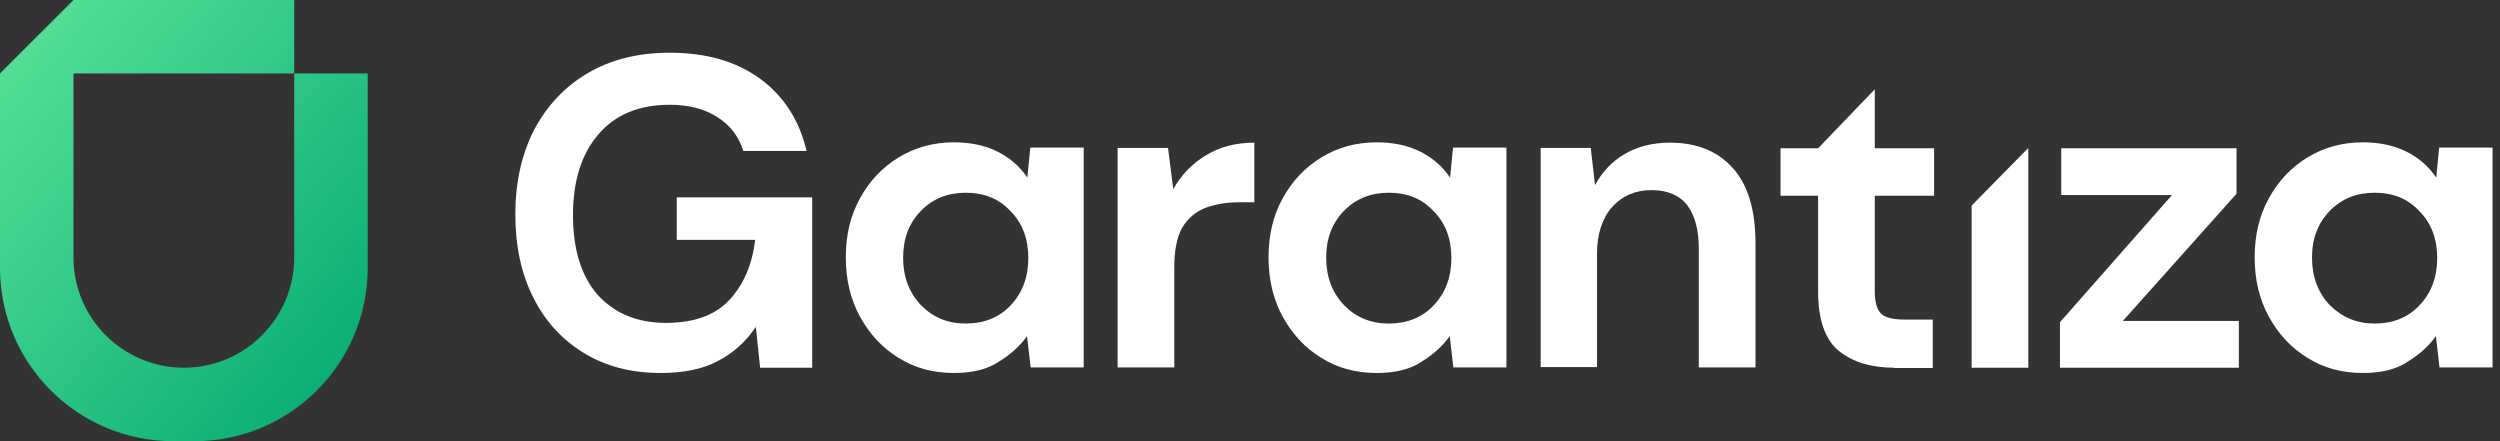
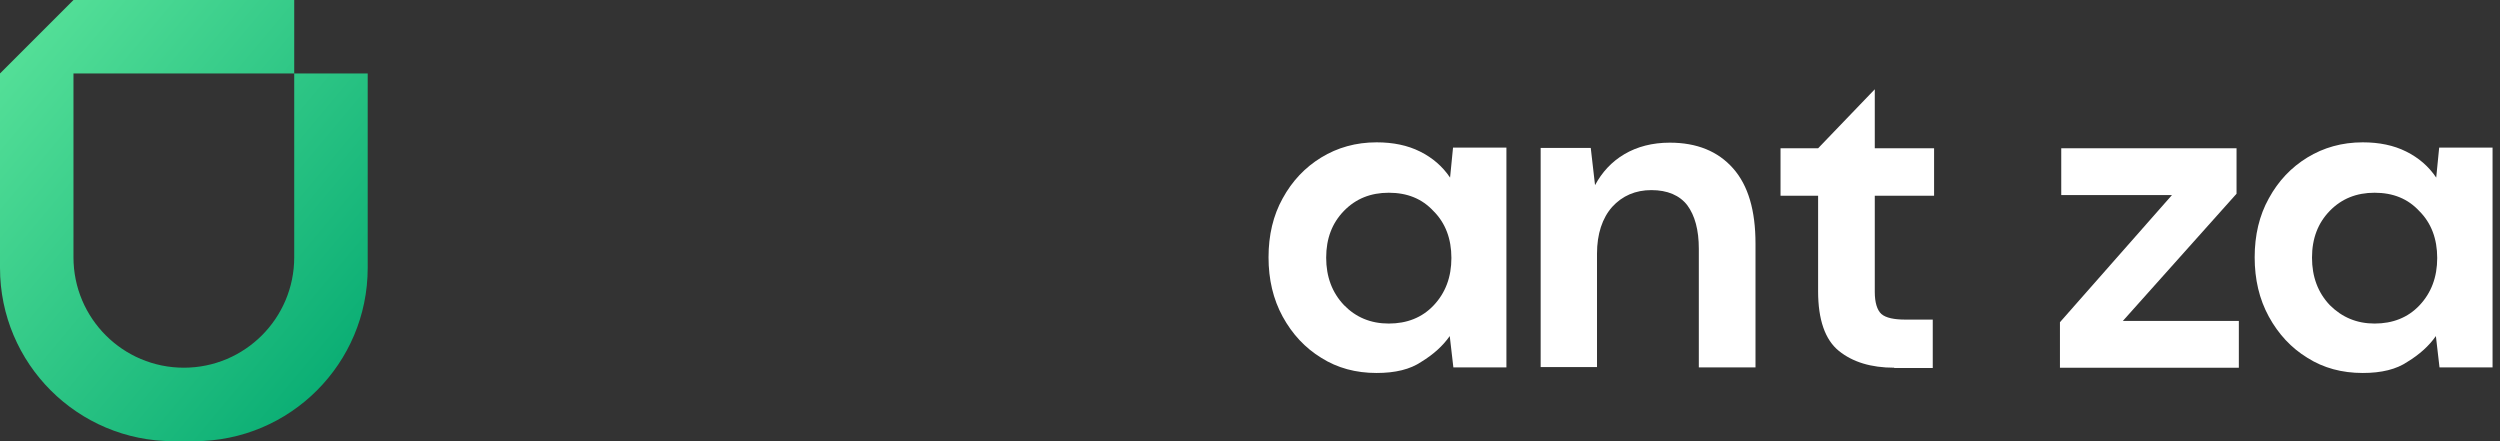
<svg xmlns="http://www.w3.org/2000/svg" width="136" height="24" viewBox="0 0 136 24" fill="none">
  <rect x="0" y="0" width="136" height="24" fill="#333333" stroke="none" />
  <path fill-rule="evenodd" clip-rule="evenodd" d="M16.006 0H3.997L0 3.997V14.572C0 19.788 4.23 24 9.428 24H10.575C15.791 24 20.003 19.77 20.003 14.572V3.997H16.006V0ZM3.997 3.997H16.006V13.998C16.006 17.314 13.317 20.003 10.002 20.003C6.686 20.003 3.997 17.314 3.997 13.998V3.997Z" fill="url(#paint0_linear_118_2554)" />
-   <path d="M35.938 20.29C34.343 20.29 32.963 19.931 31.78 19.214C30.597 18.497 29.665 17.494 29.02 16.203C28.356 14.895 28.034 13.389 28.034 11.668C28.034 9.93 28.374 8.406 29.037 7.098C29.736 5.771 30.704 4.732 31.941 3.997C33.214 3.244 34.701 2.868 36.44 2.868C38.412 2.868 40.043 3.334 41.351 4.284C42.642 5.234 43.484 6.542 43.878 8.209H40.437C40.186 7.42 39.72 6.811 39.039 6.381C38.358 5.933 37.498 5.7 36.44 5.7C34.755 5.7 33.465 6.237 32.55 7.313C31.636 8.37 31.17 9.84 31.17 11.704C31.17 13.568 31.619 15.02 32.515 16.042C33.429 17.046 34.666 17.565 36.225 17.565C37.748 17.565 38.895 17.153 39.666 16.329C40.455 15.486 40.921 14.393 41.082 13.049H36.816V10.736H44.183V20.003H41.351L41.118 17.78C40.58 18.587 39.899 19.196 39.075 19.627C38.25 20.075 37.211 20.29 35.938 20.29Z" fill="white" />
-   <path d="M51.891 20.29C50.761 20.29 49.758 20.021 48.88 19.465C48.001 18.927 47.302 18.175 46.782 17.225C46.263 16.275 46.012 15.199 46.012 13.998C46.012 12.797 46.263 11.722 46.782 10.79C47.302 9.84 48.001 9.105 48.88 8.567C49.758 8.03 50.761 7.743 51.891 7.743C52.787 7.743 53.576 7.904 54.257 8.245C54.938 8.585 55.475 9.051 55.888 9.661L56.049 8.03H58.953V19.985H56.067L55.87 18.282C55.493 18.82 54.974 19.286 54.328 19.68C53.719 20.093 52.895 20.29 51.891 20.29ZM52.536 17.601C53.522 17.601 54.346 17.279 54.974 16.615C55.619 15.934 55.941 15.074 55.941 14.034C55.941 12.995 55.619 12.134 54.974 11.489C54.346 10.808 53.54 10.485 52.536 10.485C51.55 10.485 50.744 10.808 50.098 11.471C49.453 12.134 49.13 12.977 49.13 14.016C49.13 15.056 49.453 15.916 50.098 16.597C50.744 17.261 51.55 17.601 52.536 17.601Z" fill="white" />
-   <path d="M60.798 20.003V8.048H63.54L63.827 10.288C64.257 9.517 64.849 8.908 65.584 8.46C66.336 7.994 67.215 7.761 68.236 7.761V11.005H67.376C66.695 11.005 66.103 11.113 65.566 11.31C65.028 11.525 64.616 11.883 64.311 12.385C64.024 12.905 63.881 13.622 63.881 14.536V19.985H60.798V20.003Z" fill="white" />
  <path d="M74.887 20.29C73.758 20.29 72.754 20.021 71.876 19.465C70.997 18.927 70.298 18.175 69.778 17.225C69.259 16.275 69.008 15.199 69.008 13.998C69.008 12.797 69.259 11.722 69.778 10.79C70.298 9.84 70.997 9.105 71.876 8.567C72.754 8.03 73.758 7.743 74.887 7.743C75.783 7.743 76.572 7.904 77.253 8.245C77.934 8.585 78.472 9.051 78.884 9.661L79.045 8.03H81.949V19.985H79.063L78.866 18.282C78.49 18.82 77.97 19.286 77.325 19.68C76.715 20.093 75.909 20.29 74.887 20.29ZM75.55 17.601C76.536 17.601 77.36 17.279 77.988 16.615C78.633 15.934 78.956 15.074 78.956 14.034C78.956 12.995 78.633 12.134 77.988 11.489C77.36 10.808 76.554 10.485 75.55 10.485C74.564 10.485 73.758 10.808 73.112 11.471C72.467 12.134 72.144 12.977 72.144 14.016C72.144 15.056 72.467 15.916 73.112 16.597C73.758 17.261 74.564 17.601 75.55 17.601Z" fill="white" />
  <path d="M83.812 20.003V8.048H86.537L86.77 10.073C87.146 9.374 87.666 8.801 88.365 8.388C89.064 7.976 89.889 7.761 90.839 7.761C92.308 7.761 93.456 8.227 94.28 9.159C95.105 10.091 95.499 11.453 95.499 13.246V19.985H92.416V13.532C92.416 12.511 92.201 11.722 91.789 11.166C91.376 10.629 90.713 10.342 89.835 10.342C88.975 10.342 88.258 10.647 87.702 11.256C87.164 11.866 86.877 12.726 86.877 13.801V19.967H83.812V20.003Z" fill="white" />
  <path d="M103.045 20.003C101.79 20.003 100.787 19.698 100.034 19.089C99.281 18.479 98.905 17.386 98.905 15.845V10.647H96.861V8.066H98.905L101.988 4.857V8.066H105.214V10.647H101.988V15.88C101.988 16.454 102.113 16.866 102.346 17.081C102.597 17.296 103.045 17.386 103.654 17.386H105.142V20.021H103.045V20.003Z" fill="white" />
-   <path d="M107.257 20.003V11.184L110.34 8.048V20.003H107.257Z" fill="white" />
  <path d="M112.061 20.003V17.529L118.155 10.611H112.132V8.066H121.668V10.539L115.484 17.458H121.793V20.003H112.061Z" fill="white" />
  <path d="M128.533 20.29C127.404 20.29 126.4 20.021 125.522 19.465C124.643 18.927 123.944 18.175 123.425 17.225C122.905 16.275 122.654 15.199 122.654 13.998C122.654 12.797 122.905 11.722 123.425 10.79C123.944 9.84 124.643 9.105 125.522 8.567C126.4 8.03 127.404 7.743 128.533 7.743C129.429 7.743 130.218 7.904 130.899 8.245C131.58 8.585 132.118 9.051 132.53 9.661L132.691 8.03H135.595V19.985H132.709L132.512 18.282C132.136 18.82 131.616 19.286 130.97 19.68C130.361 20.093 129.554 20.29 128.533 20.29ZM129.178 17.601C130.164 17.601 130.988 17.279 131.616 16.615C132.261 15.934 132.584 15.074 132.584 14.034C132.584 12.995 132.261 12.134 131.616 11.489C130.988 10.808 130.182 10.485 129.178 10.485C128.192 10.485 127.386 10.808 126.74 11.471C126.095 12.134 125.773 12.977 125.773 14.016C125.773 15.056 126.095 15.916 126.74 16.597C127.404 17.261 128.21 17.601 129.178 17.601Z" fill="white" />
  <defs>
    <linearGradient id="paint0_linear_118_2554" x1="0" y1="0" x2="23.607" y2="19.676" gradientUnits="userSpaceOnUse">
      <stop stop-color="#5BE49B" />
      <stop offset="1" stop-color="#00A76F" />
    </linearGradient>
  </defs>
</svg>